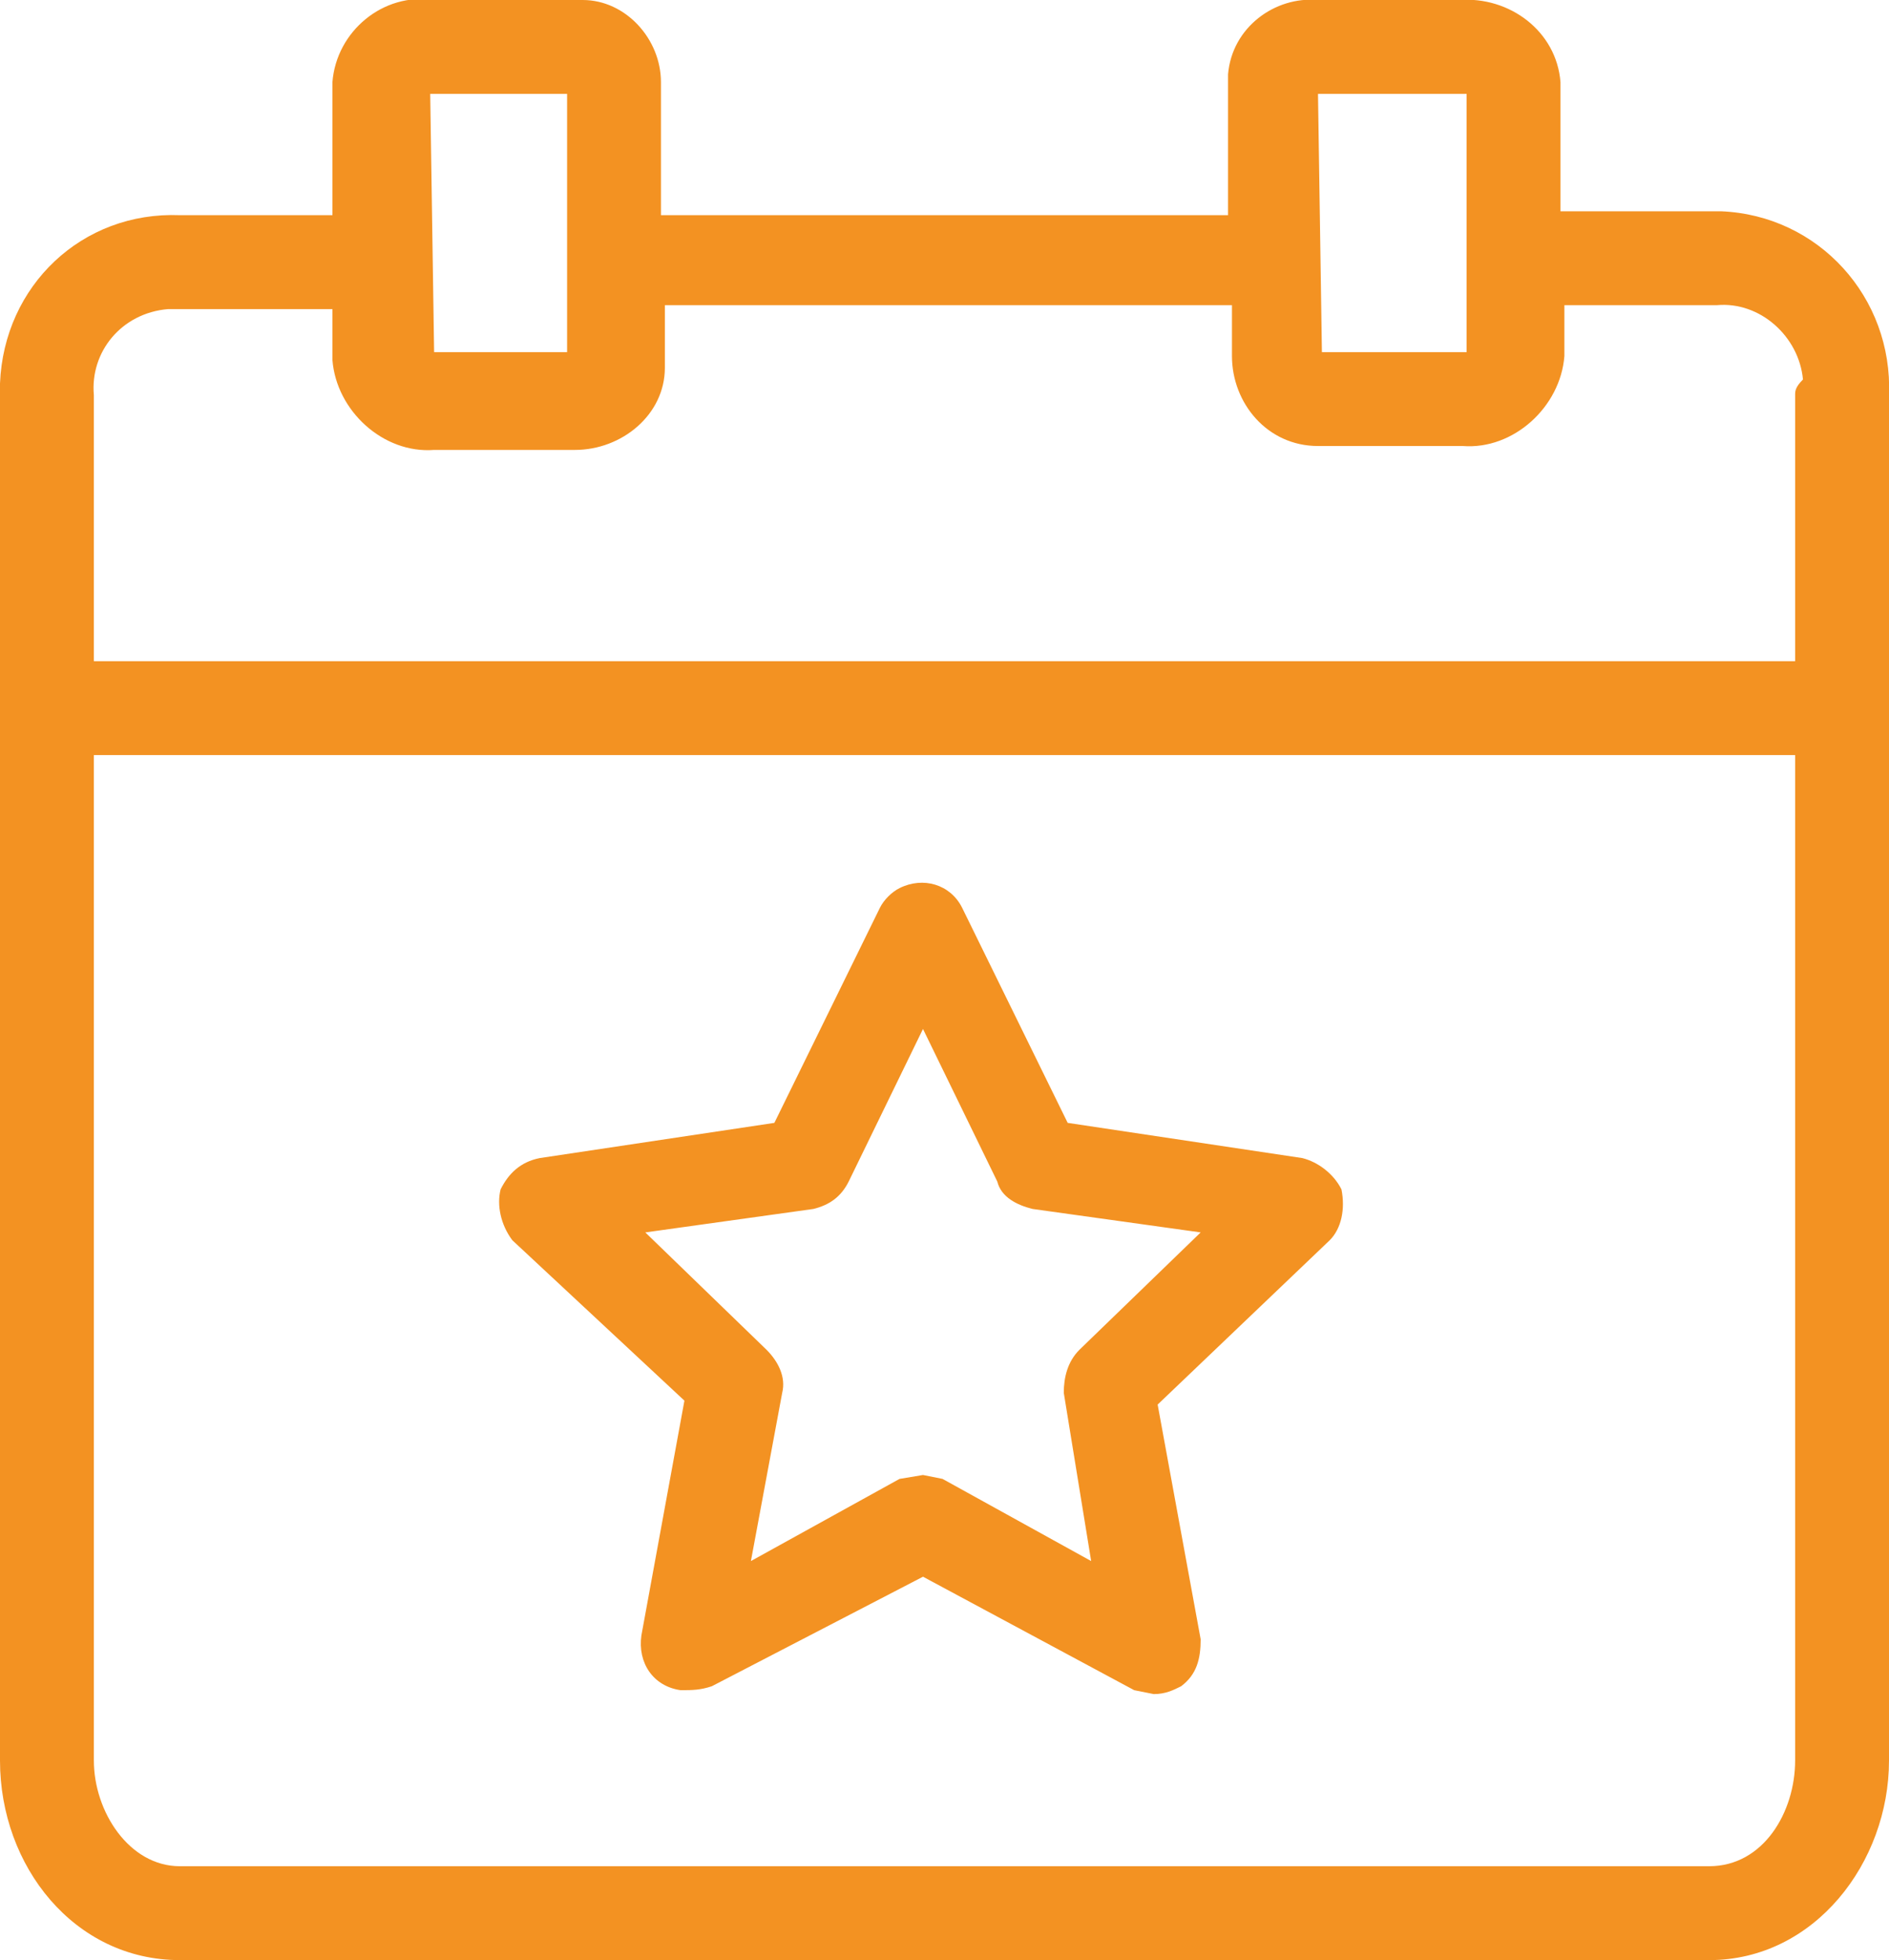
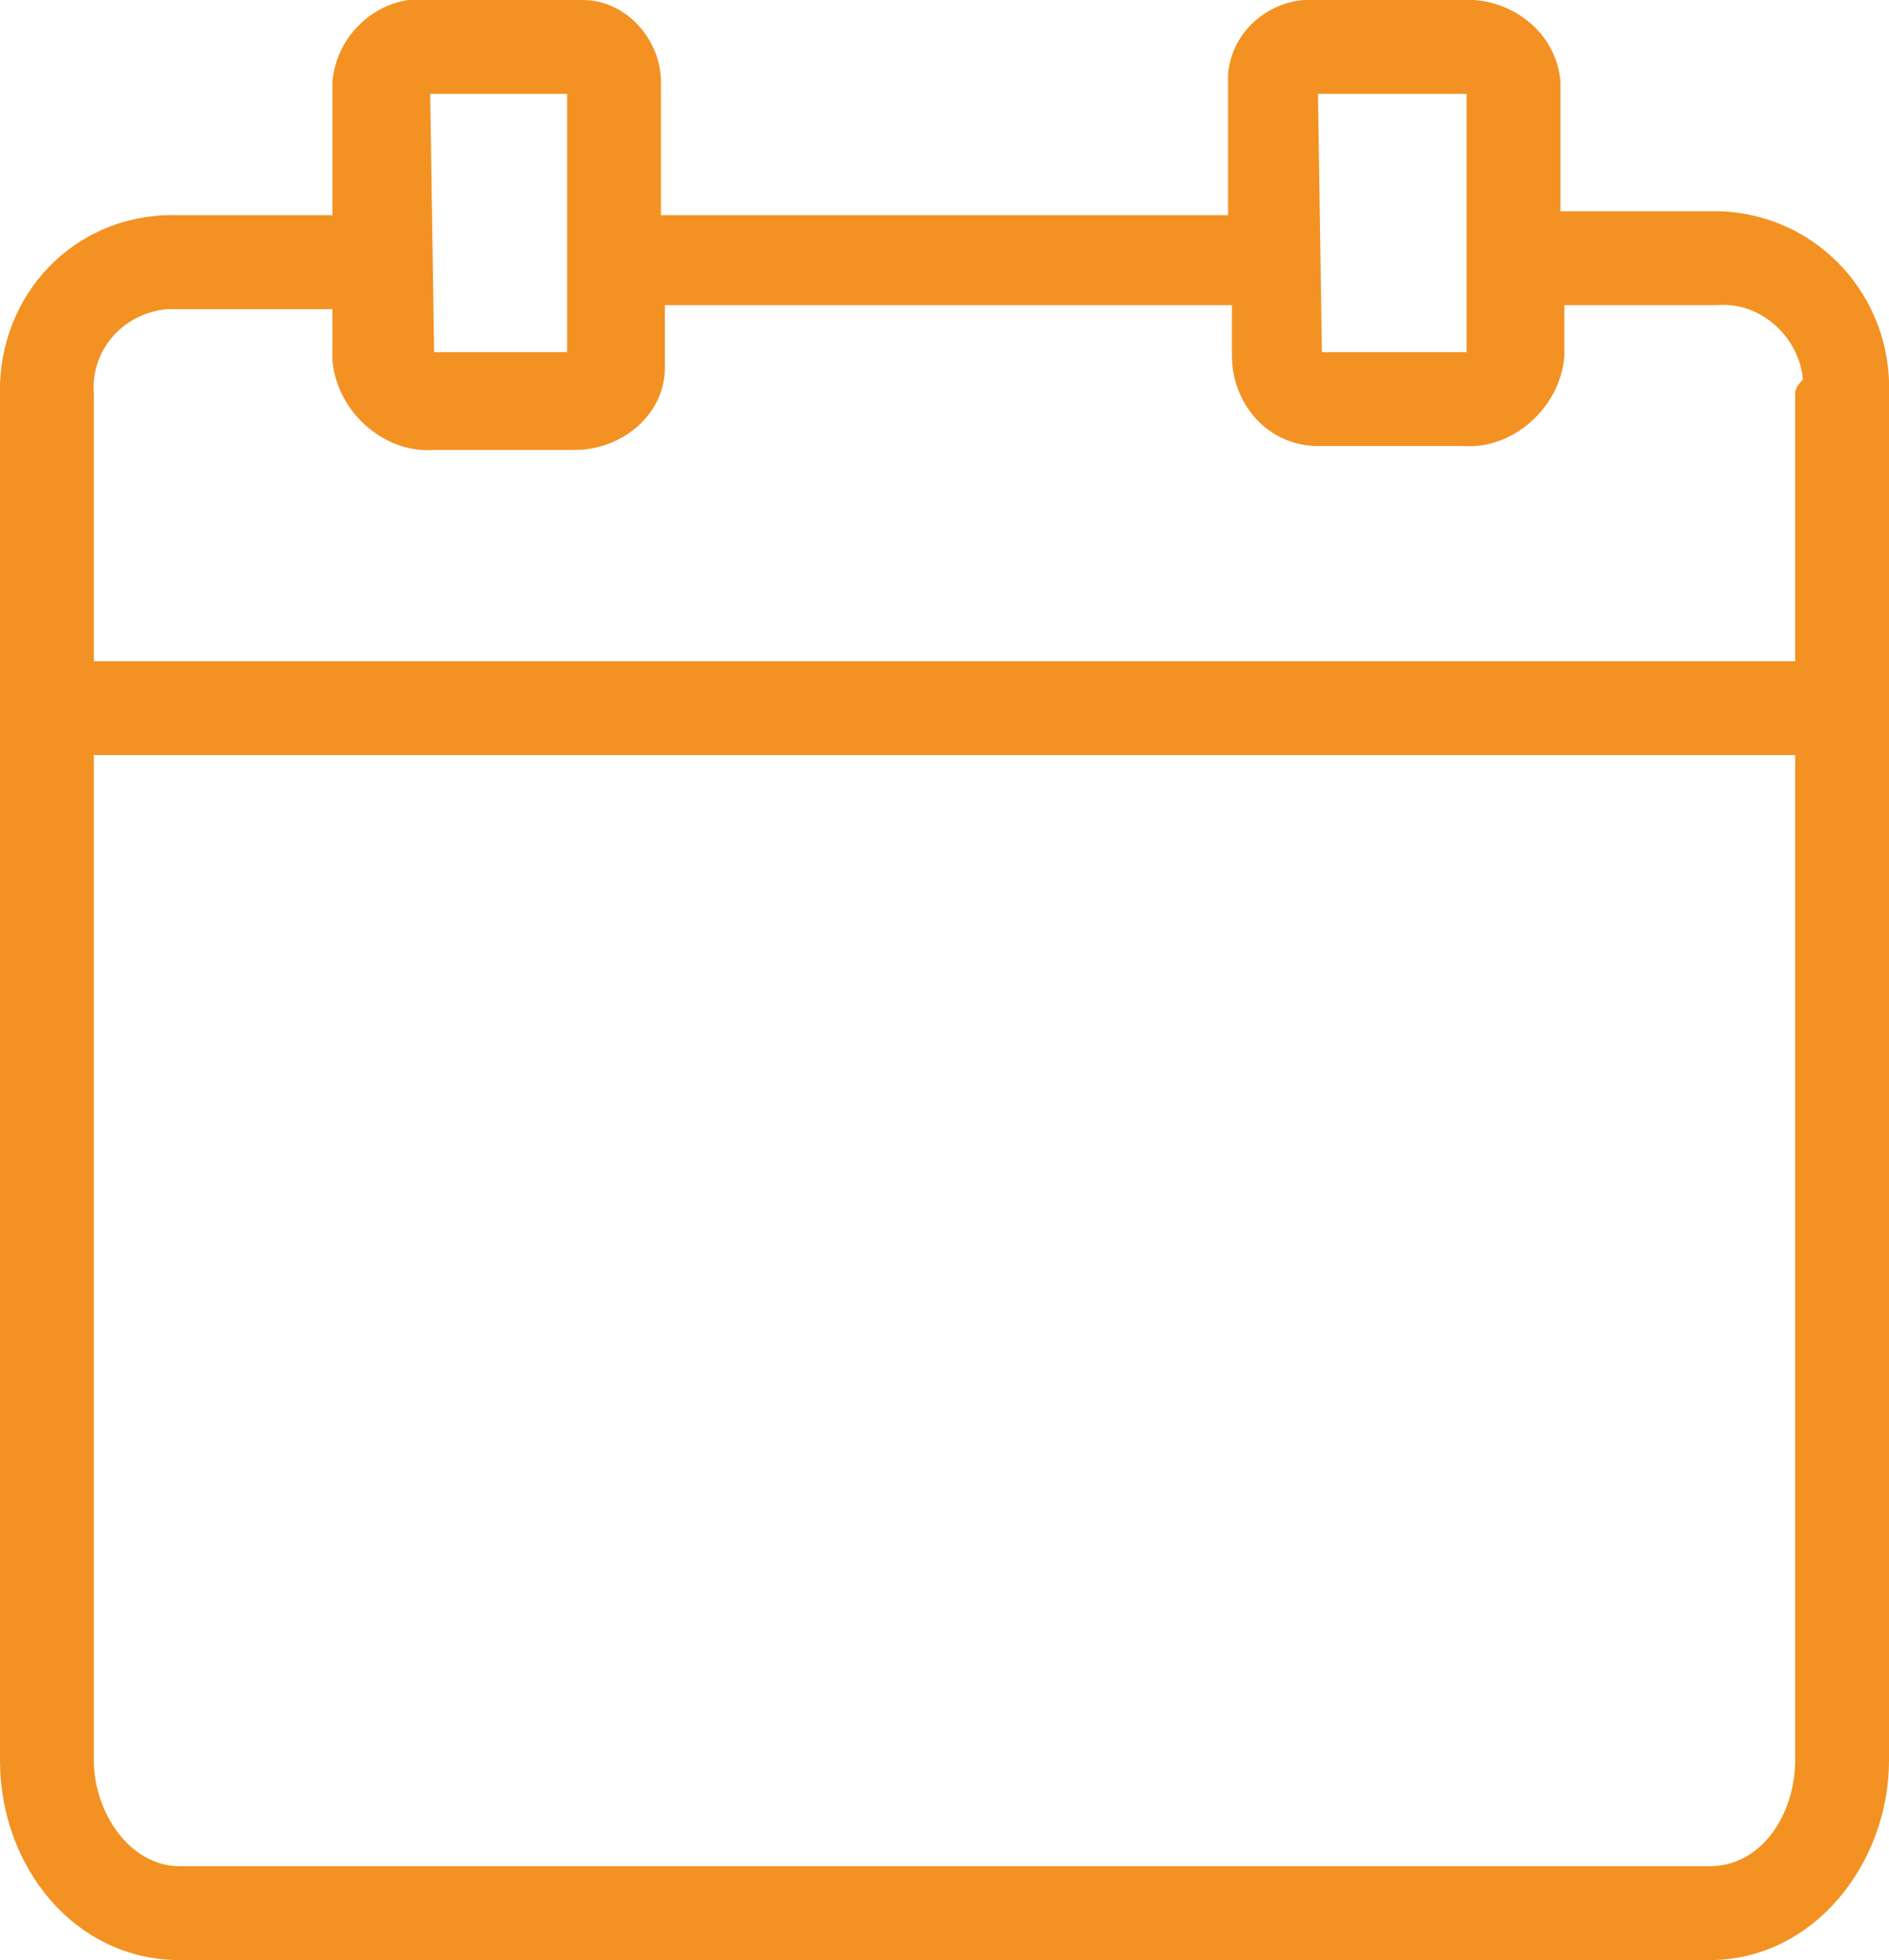
<svg xmlns="http://www.w3.org/2000/svg" version="1.1" id="Warstwa_1" x="0px" y="0px" viewBox="0 0 48.3 50.1" style="enable-background:new 0 0 48.3 50.1;" xml:space="preserve">
  <style type="text/css">
	.st0{fill:#F39222;}
</style>
  <title>Obszar roboczy 1</title>
  <path class="st0" d="M44,5.4c-0.1,0-0.2,0-0.3,0h-3.8V2.1c-0.1-1.3-1.3-2.2-2.6-2.1h-3.6c-1.1-0.1-2.2,0.7-2.3,1.9  c0,0.1,0,0.2,0,0.3v3.3H16.9V2.1C16.9,1,16,0,14.9,0h-3.8C9.8-0.2,8.6,0.8,8.5,2.1v3.4H4.6C2.1,5.4,0.1,7.3,0,9.8c0,0,0,0,0,0l0,0  V45c0,2.7,1.9,5.1,4.6,5.1h39.1c2.7,0,4.6-2.5,4.6-5.1V10.1C48.4,7.6,46.5,5.5,44,5.4C44,5.4,44,5.4,44,5.4z M33.7,2.4h3.8v6.6h-3.7  L33.7,2.4z M11,2.4h3.5v6.6h-3.4L11,2.4z M45.9,45c0,1.3-0.8,2.7-2.2,2.7H4.6c-1.3,0-2.2-1.4-2.2-2.7V19.3h43.5V45z M45.9,10.1v6.8  H2.4v-6.8C2.3,9,3.1,8,4.3,7.9c0,0,0,0,0,0h4.2v1.3c0.1,1.3,1.3,2.4,2.6,2.3h3.6c1.2,0,2.3-0.9,2.3-2.1c0,0,0,0,0,0l0,0V7.8h14.5  v1.3c0,1.2,0.9,2.3,2.2,2.3h3.7c1.3,0.1,2.5-1,2.6-2.3V7.8h3.9c1.1-0.1,2.1,0.8,2.2,1.9C45.9,9.9,45.9,10,45.9,10.1L45.9,10.1z" />
-   <path class="st0" d="M17.5,35.8l-1.1,6c-0.1,0.7,0.3,1.3,1,1.4c0,0,0,0,0,0c0.3,0,0.5,0,0.8-0.1l5.4-2.8l5.4,2.9l0.5,0.1  c0.3,0,0.5-0.1,0.7-0.2c0.4-0.3,0.5-0.7,0.5-1.2l-1.1-6l4.4-4.2c0.3-0.3,0.4-0.8,0.3-1.3c-0.2-0.4-0.6-0.7-1-0.8l-6-0.9l-2.7-5.5  c-0.3-0.6-1-0.8-1.6-0.5c-0.2,0.1-0.4,0.3-0.5,0.5l-2.7,5.5l-6,0.9c-0.5,0.1-0.8,0.4-1,0.8c-0.1,0.4,0,0.9,0.3,1.3L17.5,35.8z   M20.8,30.9c0.4-0.1,0.7-0.3,0.9-0.7l1.9-3.9l1.9,3.9c0.1,0.4,0.5,0.6,0.9,0.7l4.3,0.6l-3.1,3c-0.3,0.3-0.4,0.7-0.4,1.1l0.7,4.3  l-3.8-2.1l-0.5-0.1L23,37.8l-3.8,2.1l0.8-4.3c0.1-0.4-0.1-0.8-0.4-1.1l-3.1-3L20.8,30.9z" />
</svg>